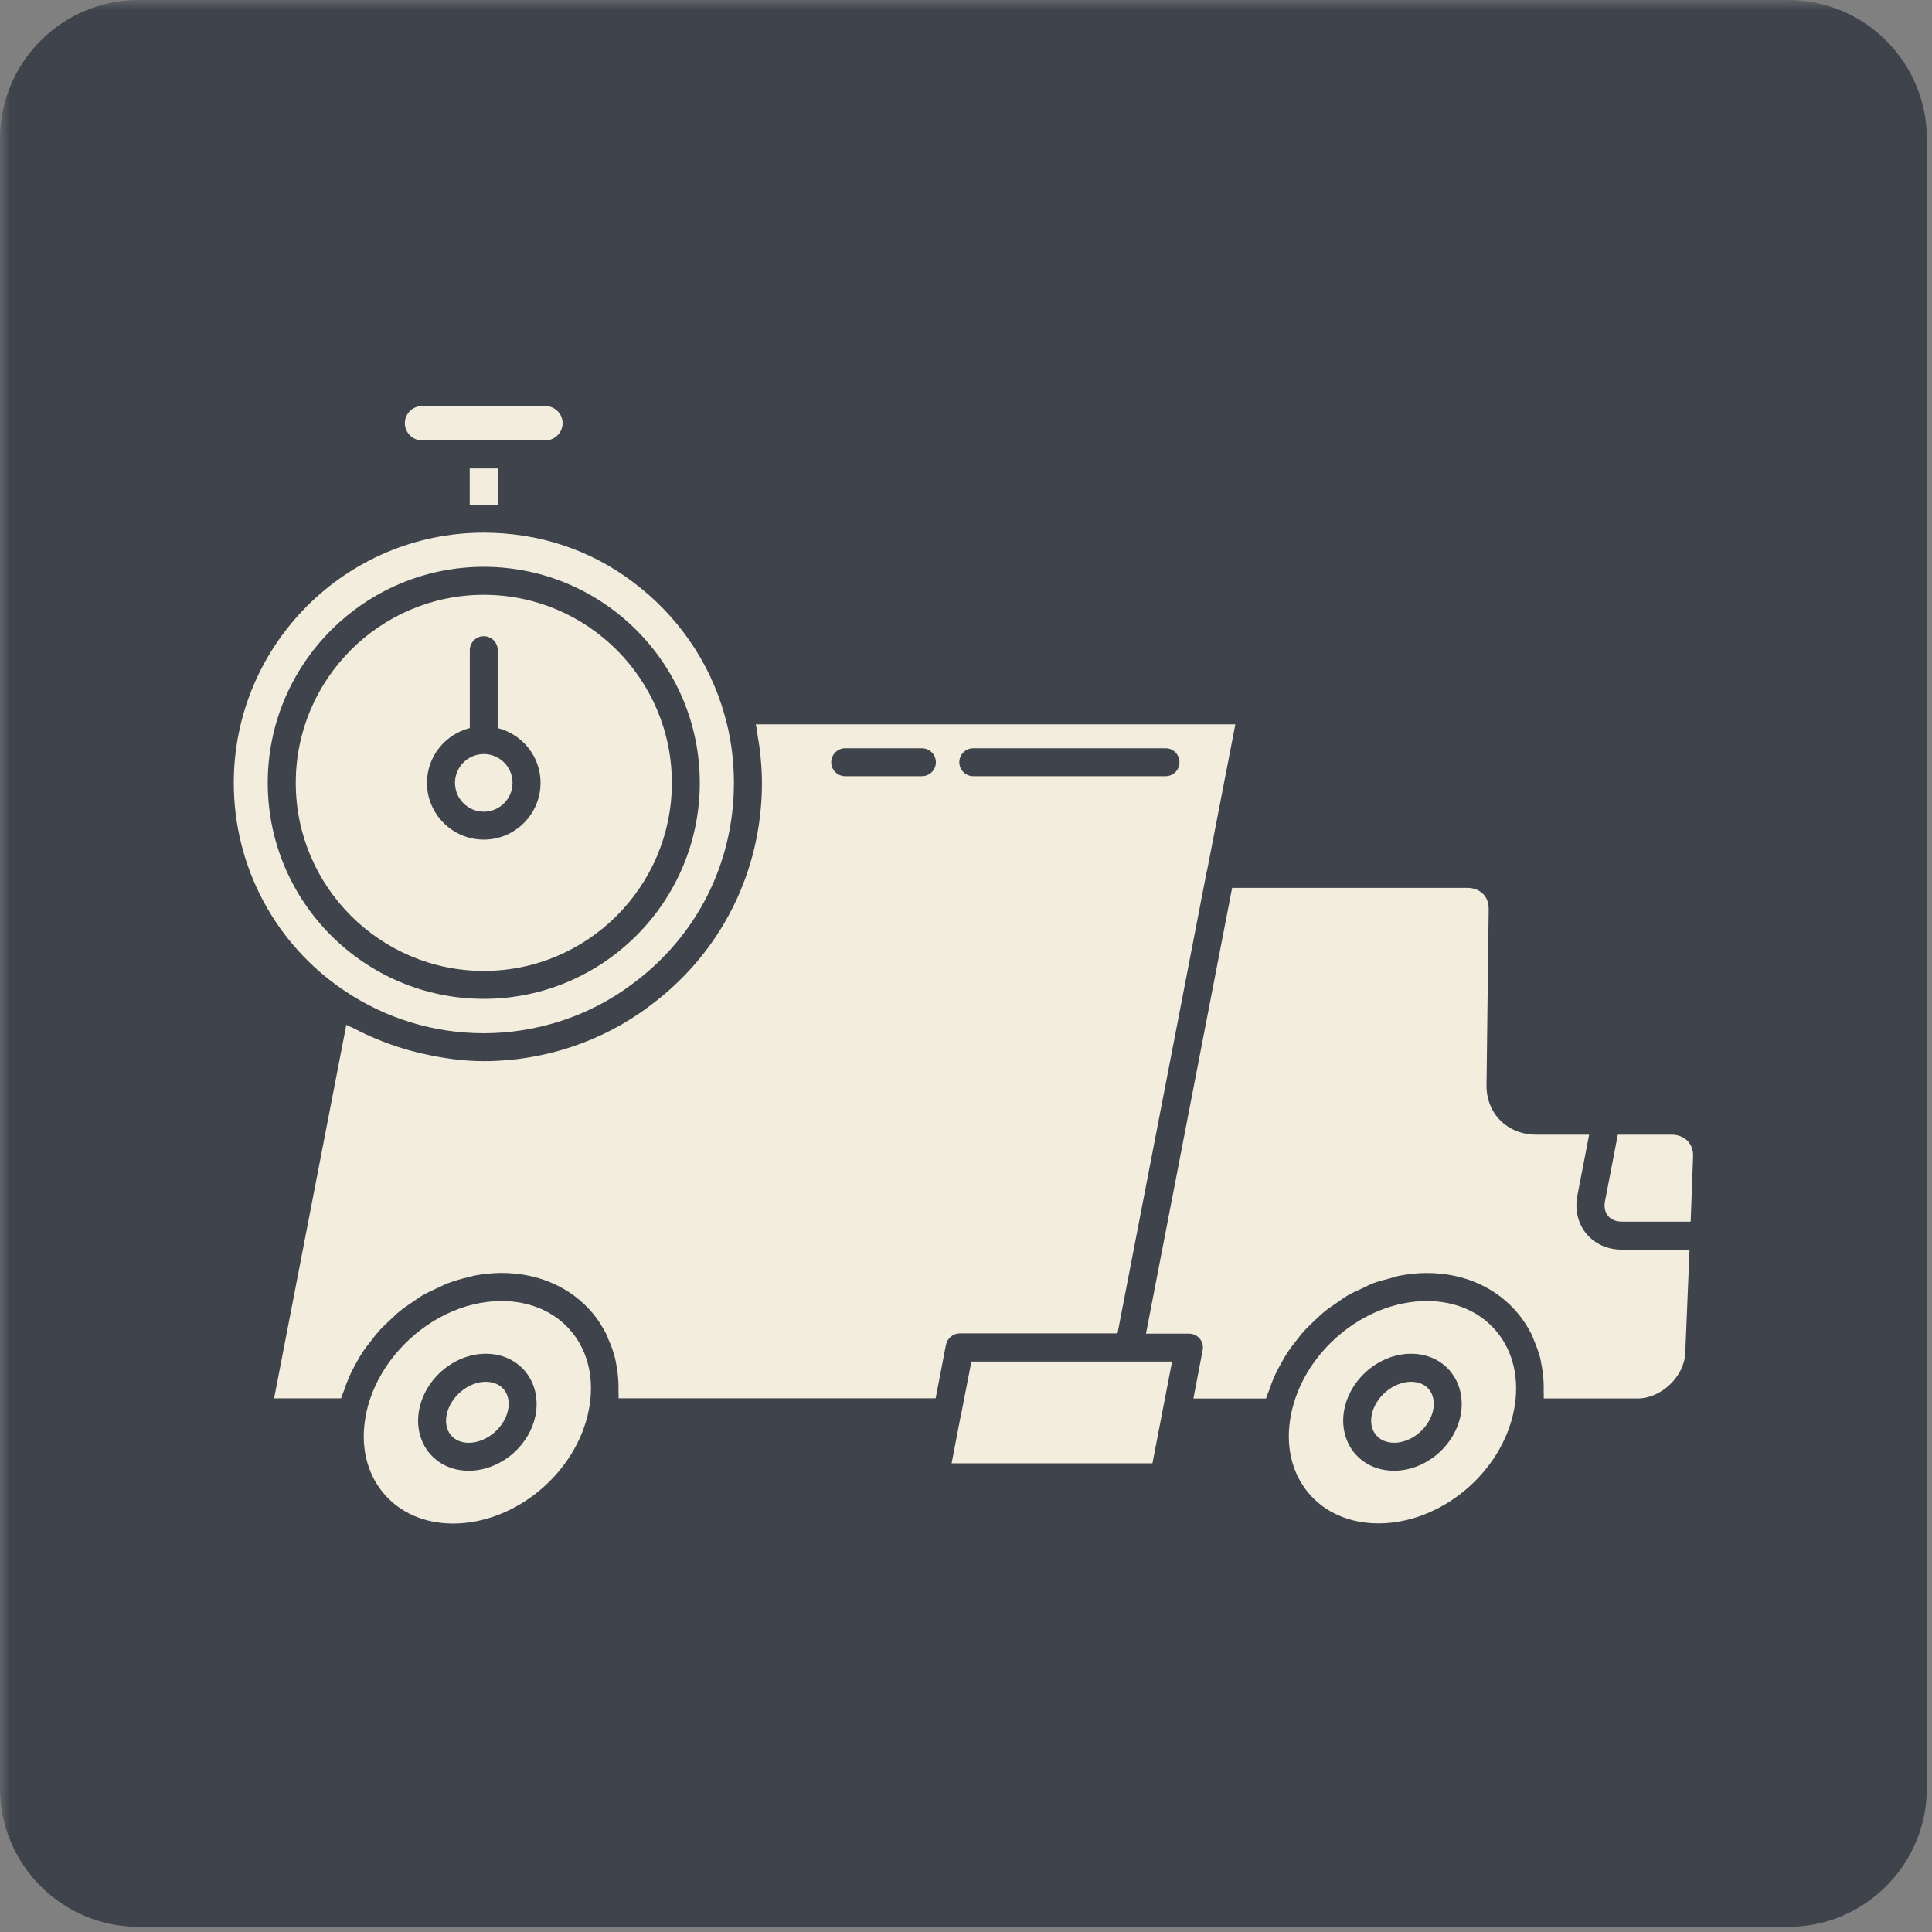
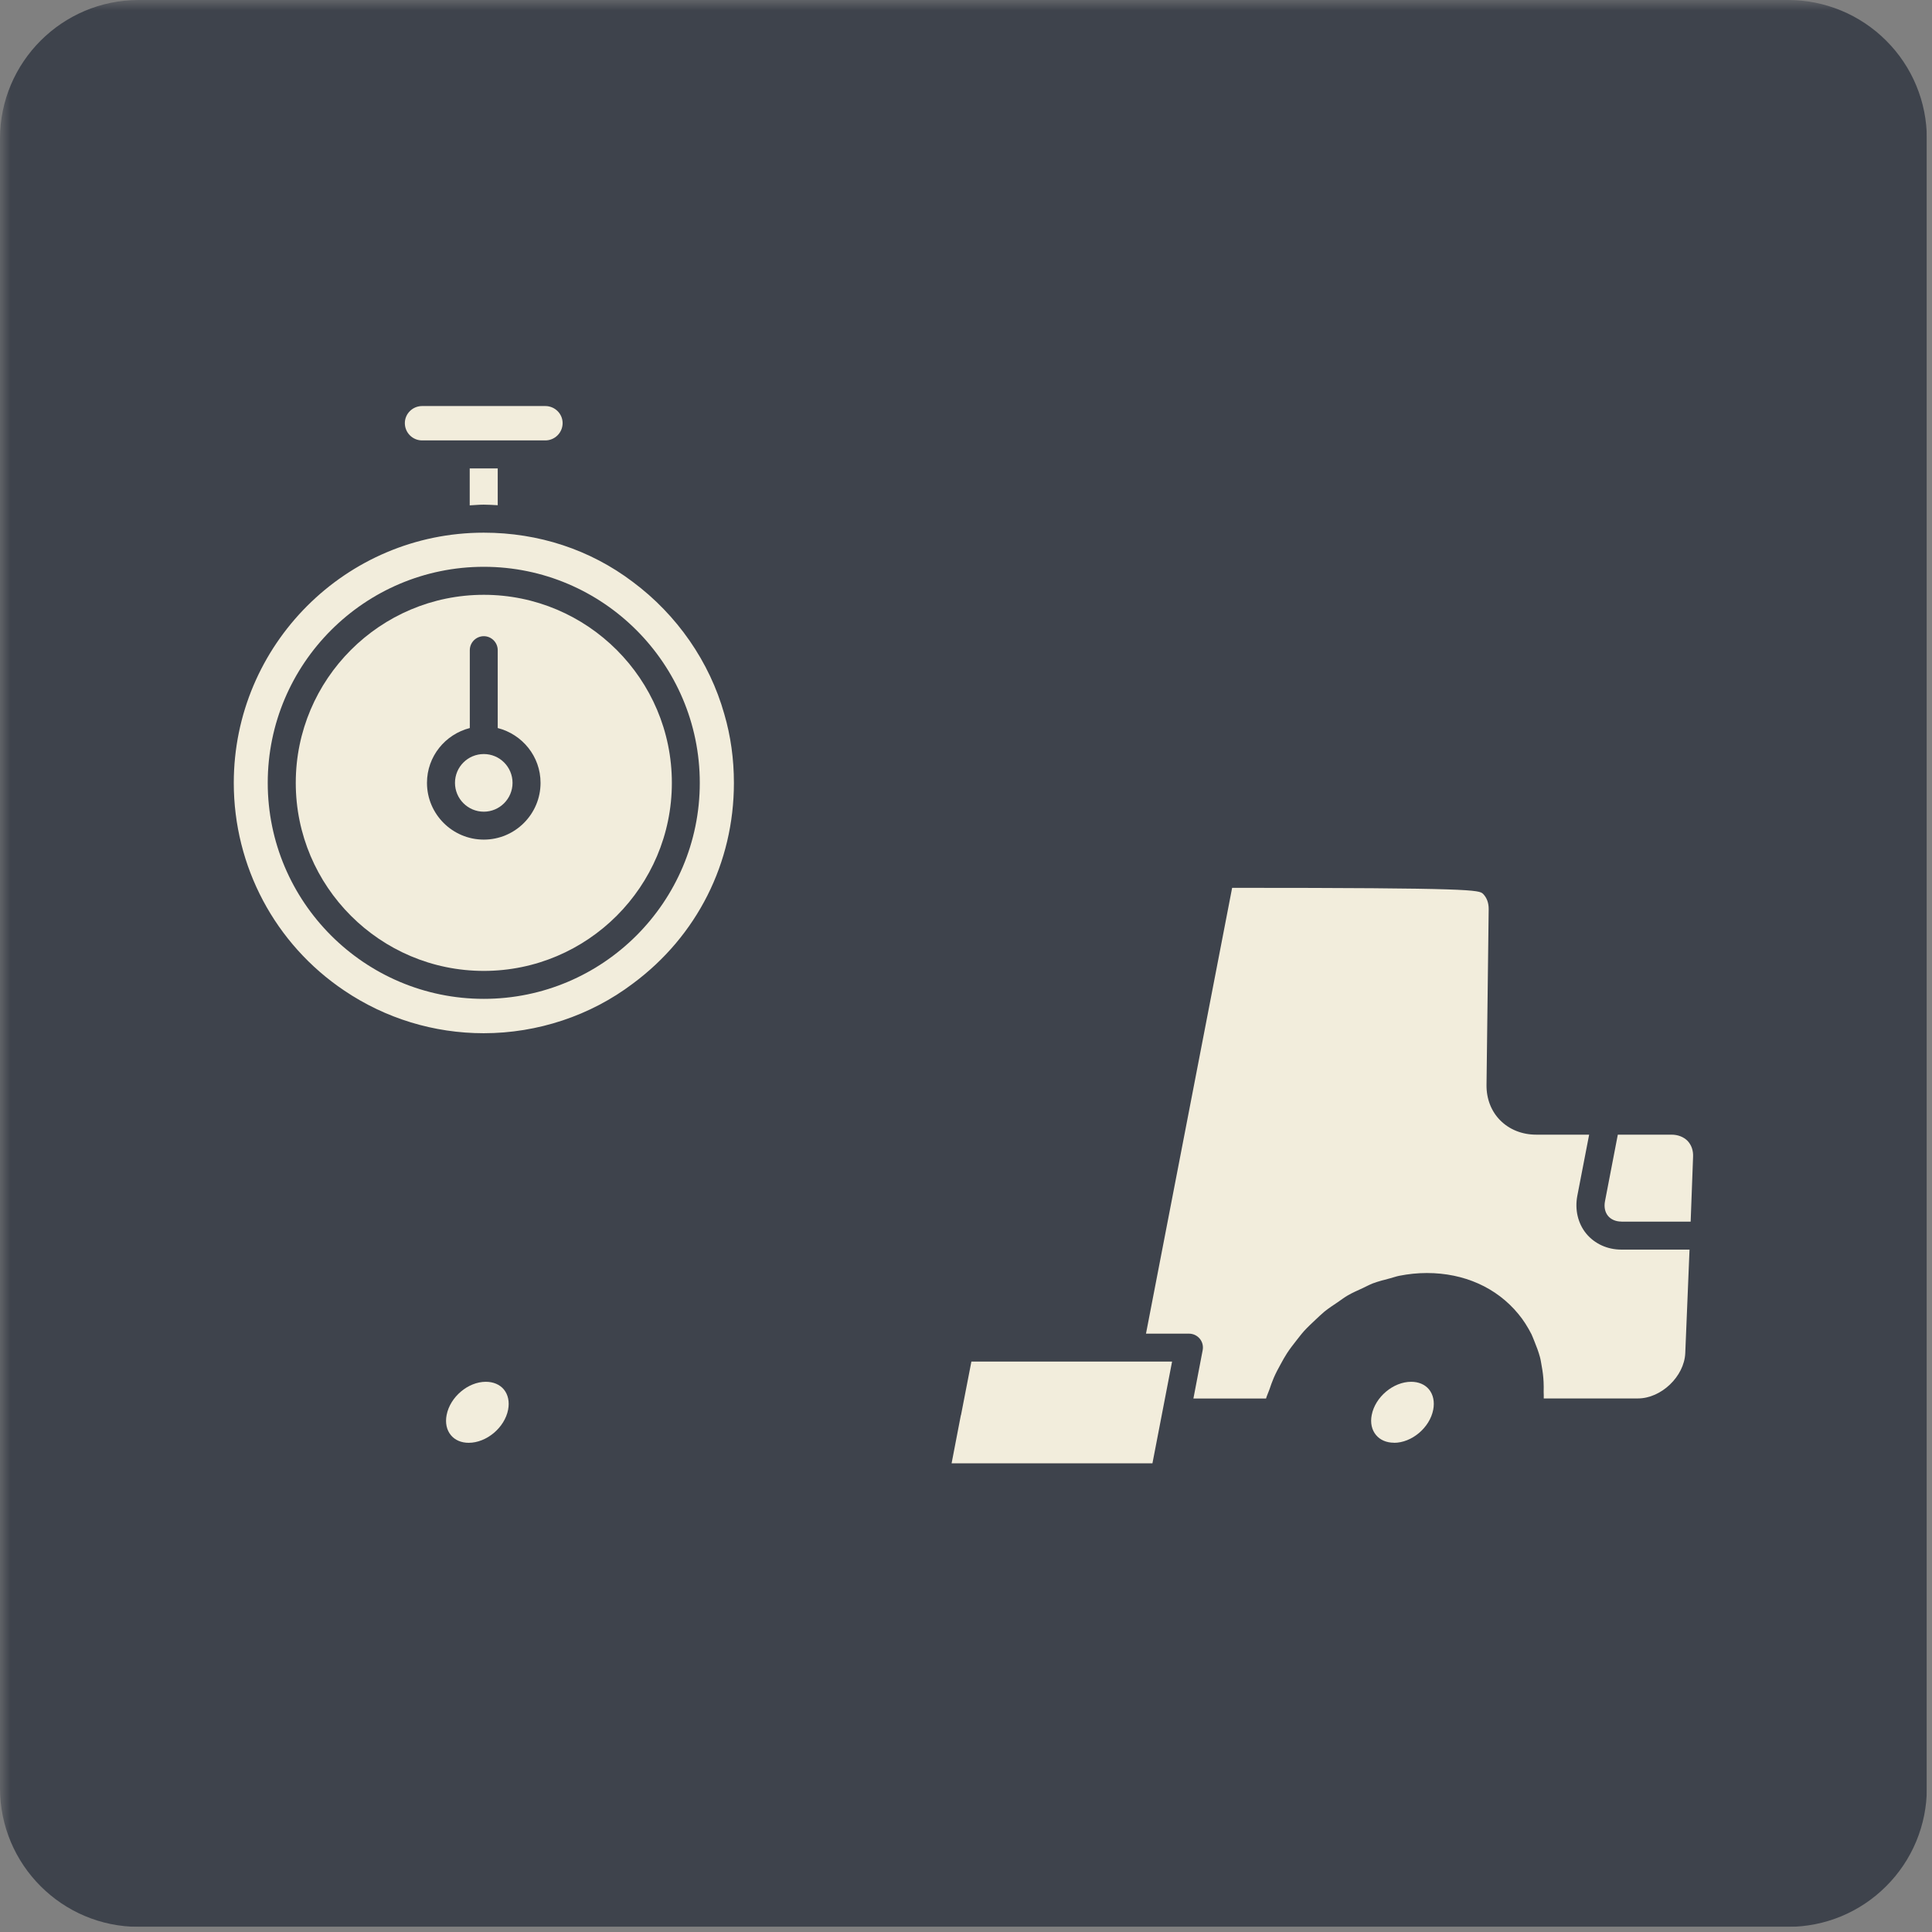
<svg xmlns="http://www.w3.org/2000/svg" width="125" zoomAndPan="magnify" viewBox="0 0 93.75 93.75" height="125" preserveAspectRatio="xMidYMid meet" version="1.0">
  <rect x="0" y="0" width="93.75" height="93.75" fill="#808080" stroke="none" />
  <defs>
    <filter x="0%" y="0%" width="100%" height="100%" id="1eb5624b03">
      <feColorMatrix values="0 0 0 0 1 0 0 0 0 1 0 0 0 0 1 0 0 0 1 0" color-interpolation-filters="sRGB" />
    </filter>
    <clipPath id="347d487815">
      <path d="M 0 0 L 93.5 0 L 93.5 93.5 L 0 93.5 Z M 0 0 " clip-rule="nonzero" />
    </clipPath>
    <mask id="7eb6ec8dc3">
      <g filter="url(#1eb5624b03)">
        <rect x="-9.375" width="112.5" fill="#000000" y="-9.375" height="112.5" fill-opacity="0.7" />
      </g>
    </mask>
    <clipPath id="c500e824fe">
      <path d="M 0 0 L 93.5 0 L 93.5 93.5 L 0 93.5 Z M 0 0 " clip-rule="nonzero" />
    </clipPath>
    <clipPath id="1e9351ae78">
      <path d="M 6.73 0 L 86.77 0 C 88.555 0 90.266 0.711 91.527 1.973 C 92.793 3.234 93.5 4.945 93.5 6.73 L 93.5 86.77 C 93.5 88.555 92.793 90.266 91.527 91.527 C 90.266 92.793 88.555 93.5 86.77 93.5 L 6.73 93.5 C 3.016 93.5 0 90.488 0 86.77 L 0 6.73 C 0 3.016 3.016 0 6.73 0 Z M 6.73 0 " clip-rule="nonzero" />
    </clipPath>
    <clipPath id="7f5e9bb4c3">
      <path d="M 0 0 L 93.5 0 L 93.5 93.5 L 0 93.5 Z M 0 0 " clip-rule="nonzero" />
    </clipPath>
    <clipPath id="8a4f1e2ccb">
      <path d="M 6.73 0 L 86.77 0 C 88.555 0 90.266 0.711 91.527 1.973 C 92.793 3.234 93.5 4.945 93.5 6.73 L 93.5 86.77 C 93.5 88.555 92.793 90.266 91.527 91.527 C 90.266 92.793 88.555 93.5 86.77 93.5 L 6.73 93.5 C 3.016 93.5 0 90.488 0 86.77 L 0 6.73 C 0 3.016 3.016 0 6.73 0 Z M 6.73 0 " clip-rule="nonzero" />
    </clipPath>
    <clipPath id="893b664532">
      <rect x="0" width="94" y="0" height="94" />
    </clipPath>
    <clipPath id="13d1fa0dc5">
      <rect x="0" width="94" y="0" height="94" />
    </clipPath>
    <clipPath id="572bda6e70">
      <path d="M 11.324 19.516 L 82.387 19.516 L 82.387 74 L 11.324 74 Z M 11.324 19.516 " clip-rule="nonzero" />
    </clipPath>
    <clipPath id="cdfe118f51">
      <path d="M 8 0.629 L 17 0.629 L 17 3 L 8 3 Z M 8 0.629 " clip-rule="nonzero" />
    </clipPath>
    <clipPath id="10fb27a7a1">
      <path d="M 6 44 L 18 44 L 18 54.961 L 6 54.961 Z M 6 44 " clip-rule="nonzero" />
    </clipPath>
    <clipPath id="b9248c3061">
      <path d="M 66 36 L 71.176 36 L 71.176 41 L 66 41 Z M 66 36 " clip-rule="nonzero" />
    </clipPath>
    <clipPath id="51fdb24c27">
-       <path d="M 51 44 L 63 44 L 63 54.961 L 51 54.961 Z M 51 44 " clip-rule="nonzero" />
-     </clipPath>
+       </clipPath>
    <clipPath id="4003b39e51">
      <path d="M 0.324 6 L 25 6 L 25 32 L 0.324 32 Z M 0.324 6 " clip-rule="nonzero" />
    </clipPath>
    <clipPath id="48a4634f96">
      <rect x="0" width="72" y="0" height="55" />
    </clipPath>
  </defs>
  <g clip-path="url(#347d487815)">
    <g mask="url(#7eb6ec8dc3)">
      <g transform="matrix(1, 0, 0, 1, 0, 0)">
        <g clip-path="url(#13d1fa0dc5)">
          <g clip-path="url(#c500e824fe)">
            <g clip-path="url(#1e9351ae78)">
              <g transform="matrix(1, 0, 0, 1, 0, 0)">
                <g clip-path="url(#893b664532)">
                  <g clip-path="url(#7f5e9bb4c3)">
                    <g clip-path="url(#8a4f1e2ccb)">
                      <path fill="#222936" d="M 0 0 L 93.5 0 L 93.5 93.5 L 0 93.5 Z M 0 0 " fill-opacity="1" fill-rule="nonzero" />
                    </g>
                  </g>
                </g>
              </g>
            </g>
          </g>
        </g>
      </g>
    </g>
  </g>
  <g clip-path="url(#572bda6e70)">
    <g transform="matrix(1, 0, 0, 1, 11, 19)">
      <g clip-path="url(#48a4634f96)">
-         <path fill="#f2eddc" d="M 47.574 23.238 C 47.57 23.254 47.562 23.262 47.559 23.273 L 43.227 45.703 L 35.578 45.703 C 35.41 45.703 35.258 45.762 35.141 45.863 C 35.02 45.961 34.934 46.098 34.902 46.262 L 34.402 48.852 L 19.016 48.852 C 19.023 48.738 19.012 48.629 19.012 48.52 C 19.016 48.371 19.016 48.23 19.008 48.086 C 18.996 47.797 18.961 47.516 18.91 47.242 C 18.891 47.125 18.871 47.004 18.84 46.887 C 18.762 46.578 18.656 46.285 18.527 46 C 18.496 45.926 18.473 45.848 18.438 45.773 C 18.258 45.418 18.047 45.074 17.789 44.758 C 16.73 43.477 15.148 42.77 13.328 42.77 C 12.879 42.77 12.43 42.82 11.984 42.906 C 11.918 42.922 11.852 42.949 11.785 42.961 C 11.418 43.047 11.055 43.145 10.703 43.281 C 10.57 43.332 10.449 43.402 10.32 43.457 C 10.039 43.586 9.758 43.711 9.488 43.867 C 9.34 43.953 9.199 44.062 9.051 44.16 C 8.824 44.312 8.594 44.465 8.379 44.641 C 8.227 44.766 8.09 44.906 7.945 45.039 C 7.758 45.215 7.57 45.387 7.398 45.578 C 7.258 45.734 7.133 45.898 7.004 46.066 C 6.852 46.258 6.703 46.449 6.57 46.652 C 6.453 46.832 6.352 47.023 6.246 47.211 C 6.133 47.418 6.023 47.625 5.93 47.844 C 5.844 48.043 5.77 48.25 5.699 48.457 C 5.656 48.59 5.59 48.719 5.551 48.855 L 2.301 48.855 L 5.805 30.727 C 5.941 30.809 6.09 30.855 6.23 30.93 C 6.559 31.102 6.891 31.258 7.23 31.398 C 7.445 31.488 7.66 31.574 7.879 31.652 C 8.363 31.828 8.855 31.973 9.355 32.094 C 9.406 32.105 9.457 32.117 9.512 32.129 C 10.48 32.348 11.465 32.492 12.473 32.492 C 15.379 32.492 18.234 31.543 20.52 29.816 C 23.984 27.254 25.973 23.305 25.973 18.988 C 25.973 18.41 25.926 17.84 25.855 17.277 C 25.836 17.113 25.805 16.949 25.777 16.785 C 25.742 16.574 25.723 16.355 25.676 16.148 L 48.945 16.148 Z M 33.738 17.309 L 30.016 17.309 C 29.641 17.309 29.336 17.613 29.336 17.988 C 29.336 18.363 29.641 18.664 30.016 18.664 L 33.738 18.664 C 34.109 18.664 34.414 18.363 34.414 17.988 C 34.414 17.613 34.109 17.309 33.738 17.309 Z M 45.559 17.309 L 36.23 17.309 C 35.855 17.309 35.551 17.613 35.551 17.988 C 35.551 18.363 35.855 18.664 36.23 18.664 L 45.559 18.664 C 45.934 18.664 46.234 18.363 46.234 17.988 C 46.234 17.613 45.934 17.309 45.559 17.309 Z M 45.559 17.309 " fill-opacity="1" fill-rule="nonzero" />
        <g clip-path="url(#cdfe118f51)">
          <path fill="#f2eddc" d="M 16.301 1.531 C 16.301 1.996 15.922 2.371 15.461 2.371 L 9.484 2.371 C 9.02 2.371 8.645 1.996 8.645 1.531 C 8.645 1.078 9.02 0.703 9.484 0.703 L 15.461 0.703 C 15.922 0.703 16.301 1.074 16.301 1.531 Z M 16.301 1.531 " fill-opacity="1" fill-rule="nonzero" />
        </g>
        <path fill="#f2eddc" d="M 12.574 48.051 C 12.941 48.051 13.25 48.184 13.449 48.422 C 13.656 48.676 13.73 49.023 13.656 49.406 C 13.488 50.277 12.609 51.012 11.742 51.012 C 11.383 51.012 11.074 50.879 10.879 50.641 C 10.672 50.391 10.598 50.043 10.672 49.664 C 10.84 48.789 11.711 48.051 12.574 48.051 Z M 12.574 48.051 " fill-opacity="1" fill-rule="nonzero" />
-         <path fill="#f2eddc" d="M 67.68 41.637 L 70.984 41.637 L 70.777 46.664 C 70.727 47.793 69.609 48.859 68.48 48.859 L 63.91 48.859 C 63.918 48.754 63.906 48.648 63.906 48.543 C 63.91 48.379 63.91 48.219 63.902 48.059 C 63.891 47.801 63.859 47.547 63.812 47.297 C 63.785 47.148 63.766 47 63.727 46.855 C 63.656 46.594 63.562 46.344 63.461 46.098 C 63.41 45.98 63.371 45.859 63.316 45.746 C 63.137 45.398 62.93 45.062 62.676 44.758 C 61.621 43.477 60.043 42.773 58.238 42.773 C 57.789 42.773 57.344 42.82 56.906 42.906 C 56.758 42.934 56.613 42.988 56.465 43.027 C 56.18 43.102 55.895 43.172 55.613 43.277 C 55.445 43.344 55.285 43.43 55.121 43.508 C 54.875 43.621 54.629 43.727 54.395 43.863 C 54.227 43.961 54.07 44.082 53.91 44.191 C 53.695 44.336 53.477 44.477 53.273 44.641 C 53.117 44.77 52.977 44.91 52.828 45.047 C 52.641 45.223 52.457 45.395 52.285 45.582 C 52.148 45.734 52.027 45.898 51.898 46.059 C 51.742 46.258 51.59 46.453 51.453 46.664 C 51.34 46.836 51.242 47.016 51.145 47.195 C 51.023 47.414 50.906 47.633 50.809 47.859 C 50.727 48.051 50.66 48.242 50.594 48.438 C 50.543 48.582 50.477 48.715 50.434 48.863 L 46.91 48.863 L 47.359 46.52 C 47.398 46.324 47.348 46.117 47.219 45.961 C 47.09 45.805 46.898 45.715 46.695 45.715 L 44.609 45.715 L 48.789 24.082 L 60.188 24.082 C 60.504 24.082 60.773 24.184 60.965 24.375 C 61.148 24.559 61.242 24.816 61.238 25.121 L 61.133 33.648 C 61.125 34.312 61.359 34.922 61.797 35.363 C 62.242 35.812 62.859 36.059 63.539 36.059 L 66.113 36.059 L 65.539 39.027 C 65.41 39.703 65.57 40.375 65.977 40.867 C 66.383 41.355 67 41.637 67.672 41.637 Z M 67.68 41.637 " fill-opacity="1" fill-rule="nonzero" />
+         <path fill="#f2eddc" d="M 67.68 41.637 L 70.984 41.637 L 70.777 46.664 C 70.727 47.793 69.609 48.859 68.48 48.859 L 63.91 48.859 C 63.918 48.754 63.906 48.648 63.906 48.543 C 63.91 48.379 63.91 48.219 63.902 48.059 C 63.891 47.801 63.859 47.547 63.812 47.297 C 63.785 47.148 63.766 47 63.727 46.855 C 63.656 46.594 63.562 46.344 63.461 46.098 C 63.41 45.98 63.371 45.859 63.316 45.746 C 63.137 45.398 62.93 45.062 62.676 44.758 C 61.621 43.477 60.043 42.773 58.238 42.773 C 57.789 42.773 57.344 42.82 56.906 42.906 C 56.758 42.934 56.613 42.988 56.465 43.027 C 56.18 43.102 55.895 43.172 55.613 43.277 C 55.445 43.344 55.285 43.43 55.121 43.508 C 54.875 43.621 54.629 43.727 54.395 43.863 C 54.227 43.961 54.07 44.082 53.91 44.191 C 53.695 44.336 53.477 44.477 53.273 44.641 C 53.117 44.77 52.977 44.91 52.828 45.047 C 52.641 45.223 52.457 45.395 52.285 45.582 C 52.148 45.734 52.027 45.898 51.898 46.059 C 51.742 46.258 51.59 46.453 51.453 46.664 C 51.34 46.836 51.242 47.016 51.145 47.195 C 51.023 47.414 50.906 47.633 50.809 47.859 C 50.727 48.051 50.66 48.242 50.594 48.438 C 50.543 48.582 50.477 48.715 50.434 48.863 L 46.91 48.863 L 47.359 46.52 C 47.398 46.324 47.348 46.117 47.219 45.961 C 47.09 45.805 46.898 45.715 46.695 45.715 L 44.609 45.715 L 48.789 24.082 C 60.504 24.082 60.773 24.184 60.965 24.375 C 61.148 24.559 61.242 24.816 61.238 25.121 L 61.133 33.648 C 61.125 34.312 61.359 34.922 61.797 35.363 C 62.242 35.812 62.859 36.059 63.539 36.059 L 66.113 36.059 L 65.539 39.027 C 65.41 39.703 65.57 40.375 65.977 40.867 C 66.383 41.355 67 41.637 67.672 41.637 Z M 67.68 41.637 " fill-opacity="1" fill-rule="nonzero" />
        <g clip-path="url(#10fb27a7a1)">
-           <path fill="#f2eddc" d="M 7.59 53.434 C 6.773 52.445 6.473 51.105 6.754 49.668 C 6.754 49.664 6.754 49.664 6.754 49.66 C 6.984 48.477 7.574 47.387 8.383 46.484 C 9.656 45.066 11.473 44.133 13.332 44.133 C 14.73 44.133 15.941 44.66 16.738 45.625 C 17.555 46.617 17.855 47.961 17.574 49.406 C 16.984 52.453 14.031 54.93 10.984 54.93 C 9.594 54.93 8.387 54.398 7.594 53.438 Z M 14.988 49.664 C 15.137 48.887 14.957 48.121 14.496 47.559 C 14.031 47 13.352 46.691 12.574 46.691 C 11.051 46.691 9.633 47.887 9.34 49.406 C 9.191 50.18 9.367 50.941 9.828 51.504 C 10.289 52.059 10.969 52.367 11.742 52.367 C 13.27 52.367 14.695 51.18 14.988 49.664 Z M 14.988 49.664 " fill-opacity="1" fill-rule="nonzero" />
-         </g>
+           </g>
        <g clip-path="url(#b9248c3061)">
          <path fill="#f2eddc" d="M 67.68 40.277 C 67.41 40.277 67.18 40.18 67.031 40.004 C 66.879 39.82 66.828 39.562 66.883 39.285 L 67.504 36.059 L 70.105 36.059 C 70.422 36.059 70.699 36.168 70.891 36.363 C 71.078 36.562 71.172 36.832 71.156 37.141 L 71.039 40.281 L 67.68 40.281 Z M 67.68 40.277 " fill-opacity="1" fill-rule="nonzero" />
        </g>
        <path fill="#f2eddc" d="M 12.473 5.488 C 12.242 5.488 12.02 5.512 11.793 5.523 L 11.793 3.73 L 13.152 3.73 L 13.152 5.516 C 12.926 5.504 12.699 5.488 12.473 5.488 Z M 12.473 5.488 " fill-opacity="1" fill-rule="nonzero" />
        <path fill="#f2eddc" d="M 12.477 28.113 C 7.445 28.113 3.352 24.02 3.352 18.988 C 3.352 13.957 7.445 9.863 12.477 9.863 C 17.508 9.863 21.602 13.957 21.602 18.988 C 21.602 24.02 17.508 28.113 12.477 28.113 Z M 13.152 16.328 L 13.152 12.551 C 13.152 12.176 12.848 11.871 12.477 11.871 C 12.102 11.871 11.797 12.176 11.797 12.551 L 11.797 16.328 C 10.605 16.633 9.719 17.703 9.719 18.988 C 9.719 20.508 10.957 21.742 12.477 21.742 C 13.992 21.742 15.23 20.508 15.23 18.988 C 15.23 17.703 14.344 16.633 13.152 16.328 Z M 13.152 16.328 " fill-opacity="1" fill-rule="nonzero" />
        <g clip-path="url(#51fdb24c27)">
          <path fill="#f2eddc" d="M 55.891 54.922 C 54.488 54.922 53.273 54.391 52.477 53.426 C 51.66 52.434 51.363 51.102 51.641 49.668 C 52.23 46.613 55.191 44.133 58.238 44.133 C 59.633 44.133 60.836 44.66 61.629 45.621 C 62.449 46.613 62.746 47.961 62.469 49.41 C 61.883 52.449 58.934 54.922 55.891 54.922 Z M 59.387 47.555 C 58.926 47 58.25 46.691 57.477 46.691 C 55.953 46.691 54.523 47.883 54.23 49.406 C 54.082 50.176 54.258 50.938 54.719 51.5 C 55.184 52.059 55.867 52.367 56.645 52.367 C 58.164 52.367 59.586 51.18 59.879 49.664 C 60.027 48.887 59.848 48.117 59.387 47.559 Z M 59.387 47.555 " fill-opacity="1" fill-rule="nonzero" />
        </g>
        <path fill="#f2eddc" d="M 35.625 49.676 L 35.633 49.664 L 36.137 47.07 L 45.875 47.07 L 44.922 52.008 L 35.176 52.008 Z M 35.625 49.676 " fill-opacity="1" fill-rule="nonzero" />
        <path fill="#f2eddc" d="M 12.477 20.387 C 11.703 20.387 11.078 19.758 11.078 18.988 C 11.078 18.215 11.703 17.59 12.477 17.59 C 13.246 17.59 13.871 18.215 13.871 18.988 C 13.871 19.758 13.246 20.387 12.477 20.387 Z M 12.477 20.387 " fill-opacity="1" fill-rule="nonzero" />
        <path fill="#f2eddc" d="M 56.645 51.008 C 56.277 51.008 55.969 50.875 55.77 50.633 C 55.562 50.383 55.488 50.039 55.562 49.664 C 55.73 48.789 56.609 48.051 57.477 48.051 C 57.836 48.051 58.141 48.18 58.34 48.418 C 58.547 48.672 58.621 49.02 58.547 49.406 C 58.379 50.277 57.508 51.012 56.645 51.012 Z M 56.645 51.008 " fill-opacity="1" fill-rule="nonzero" />
        <g clip-path="url(#4003b39e51)">
          <path fill="#f2eddc" d="M 24.148 15.656 C 24.457 16.711 24.613 17.832 24.613 18.992 C 24.613 22.871 22.824 26.422 19.707 28.73 C 17.652 30.285 15.086 31.137 12.473 31.137 C 10.055 31.137 7.711 30.422 5.703 29.066 C 2.344 26.809 0.344 23.039 0.344 18.992 C 0.344 12.293 5.785 6.848 12.473 6.848 C 15.137 6.848 17.637 7.672 19.703 9.234 C 21.855 10.836 23.434 13.113 24.148 15.656 Z M 1.992 18.988 C 1.992 24.766 6.695 29.469 12.477 29.469 C 18.254 29.469 22.957 24.77 22.957 18.988 C 22.957 13.207 18.254 8.504 12.477 8.504 C 6.695 8.504 1.992 13.207 1.992 18.988 Z M 1.992 18.988 " fill-opacity="1" fill-rule="nonzero" />
        </g>
      </g>
    </g>
  </g>
</svg>